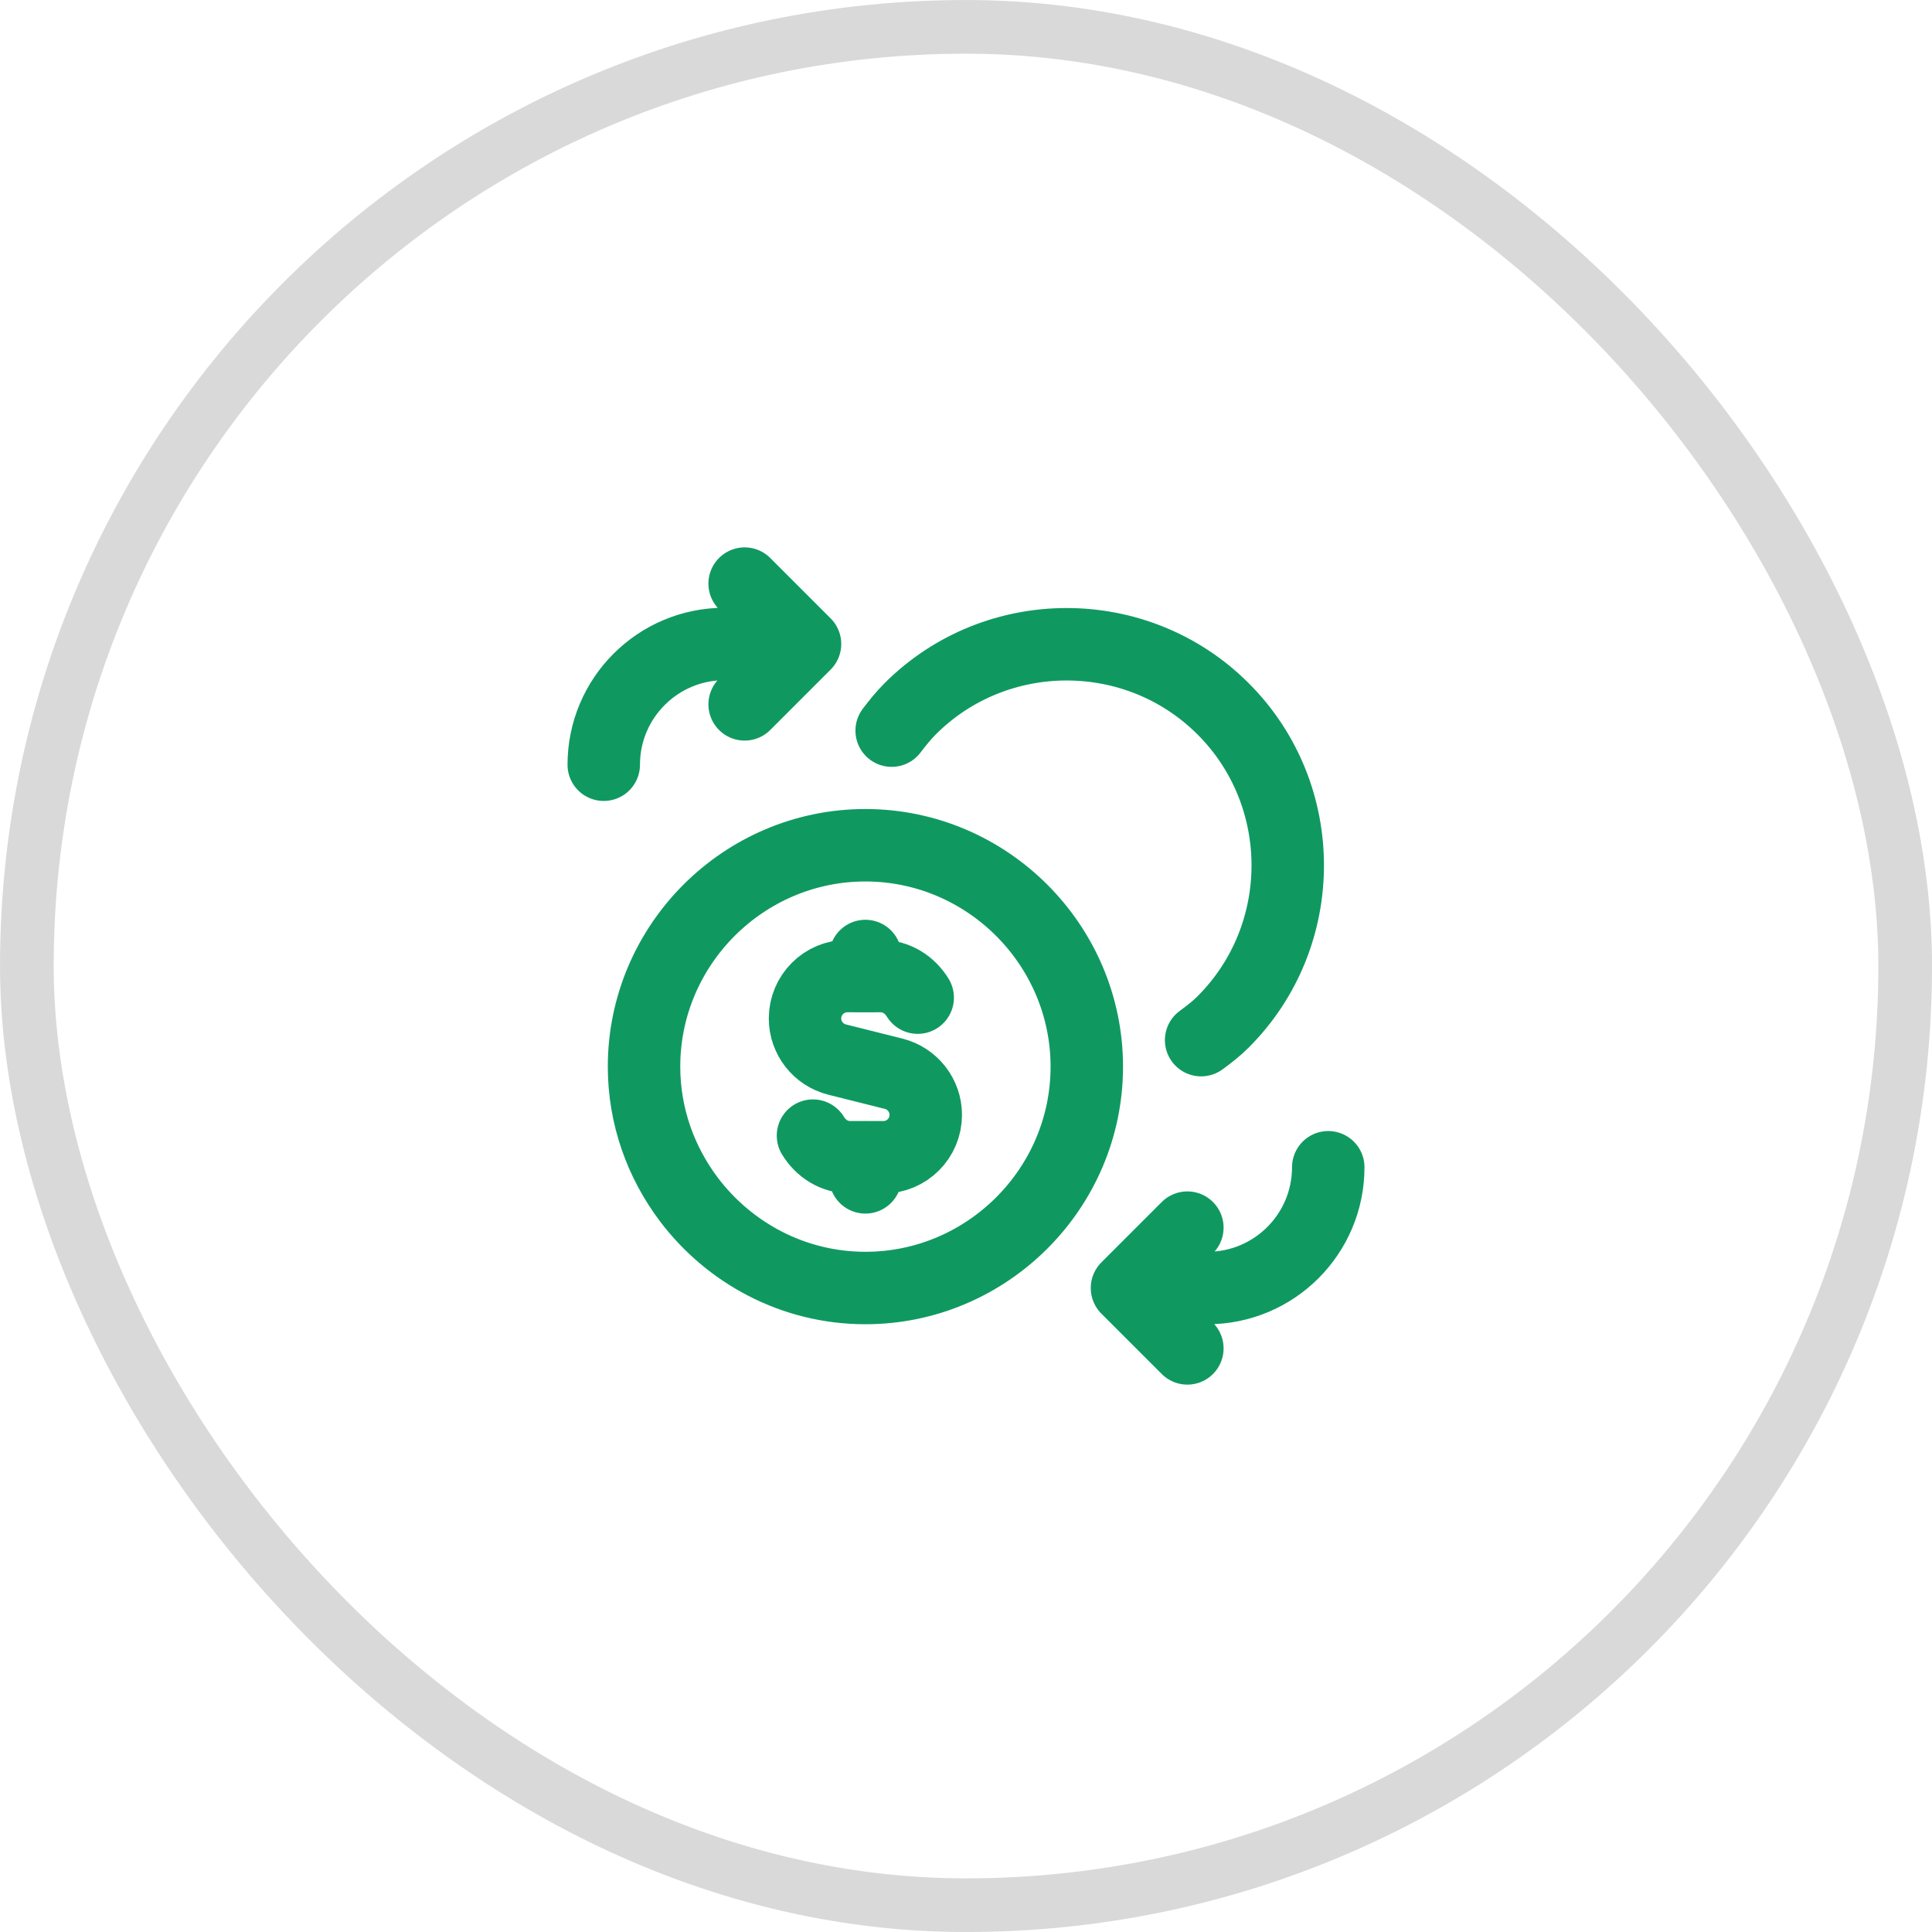
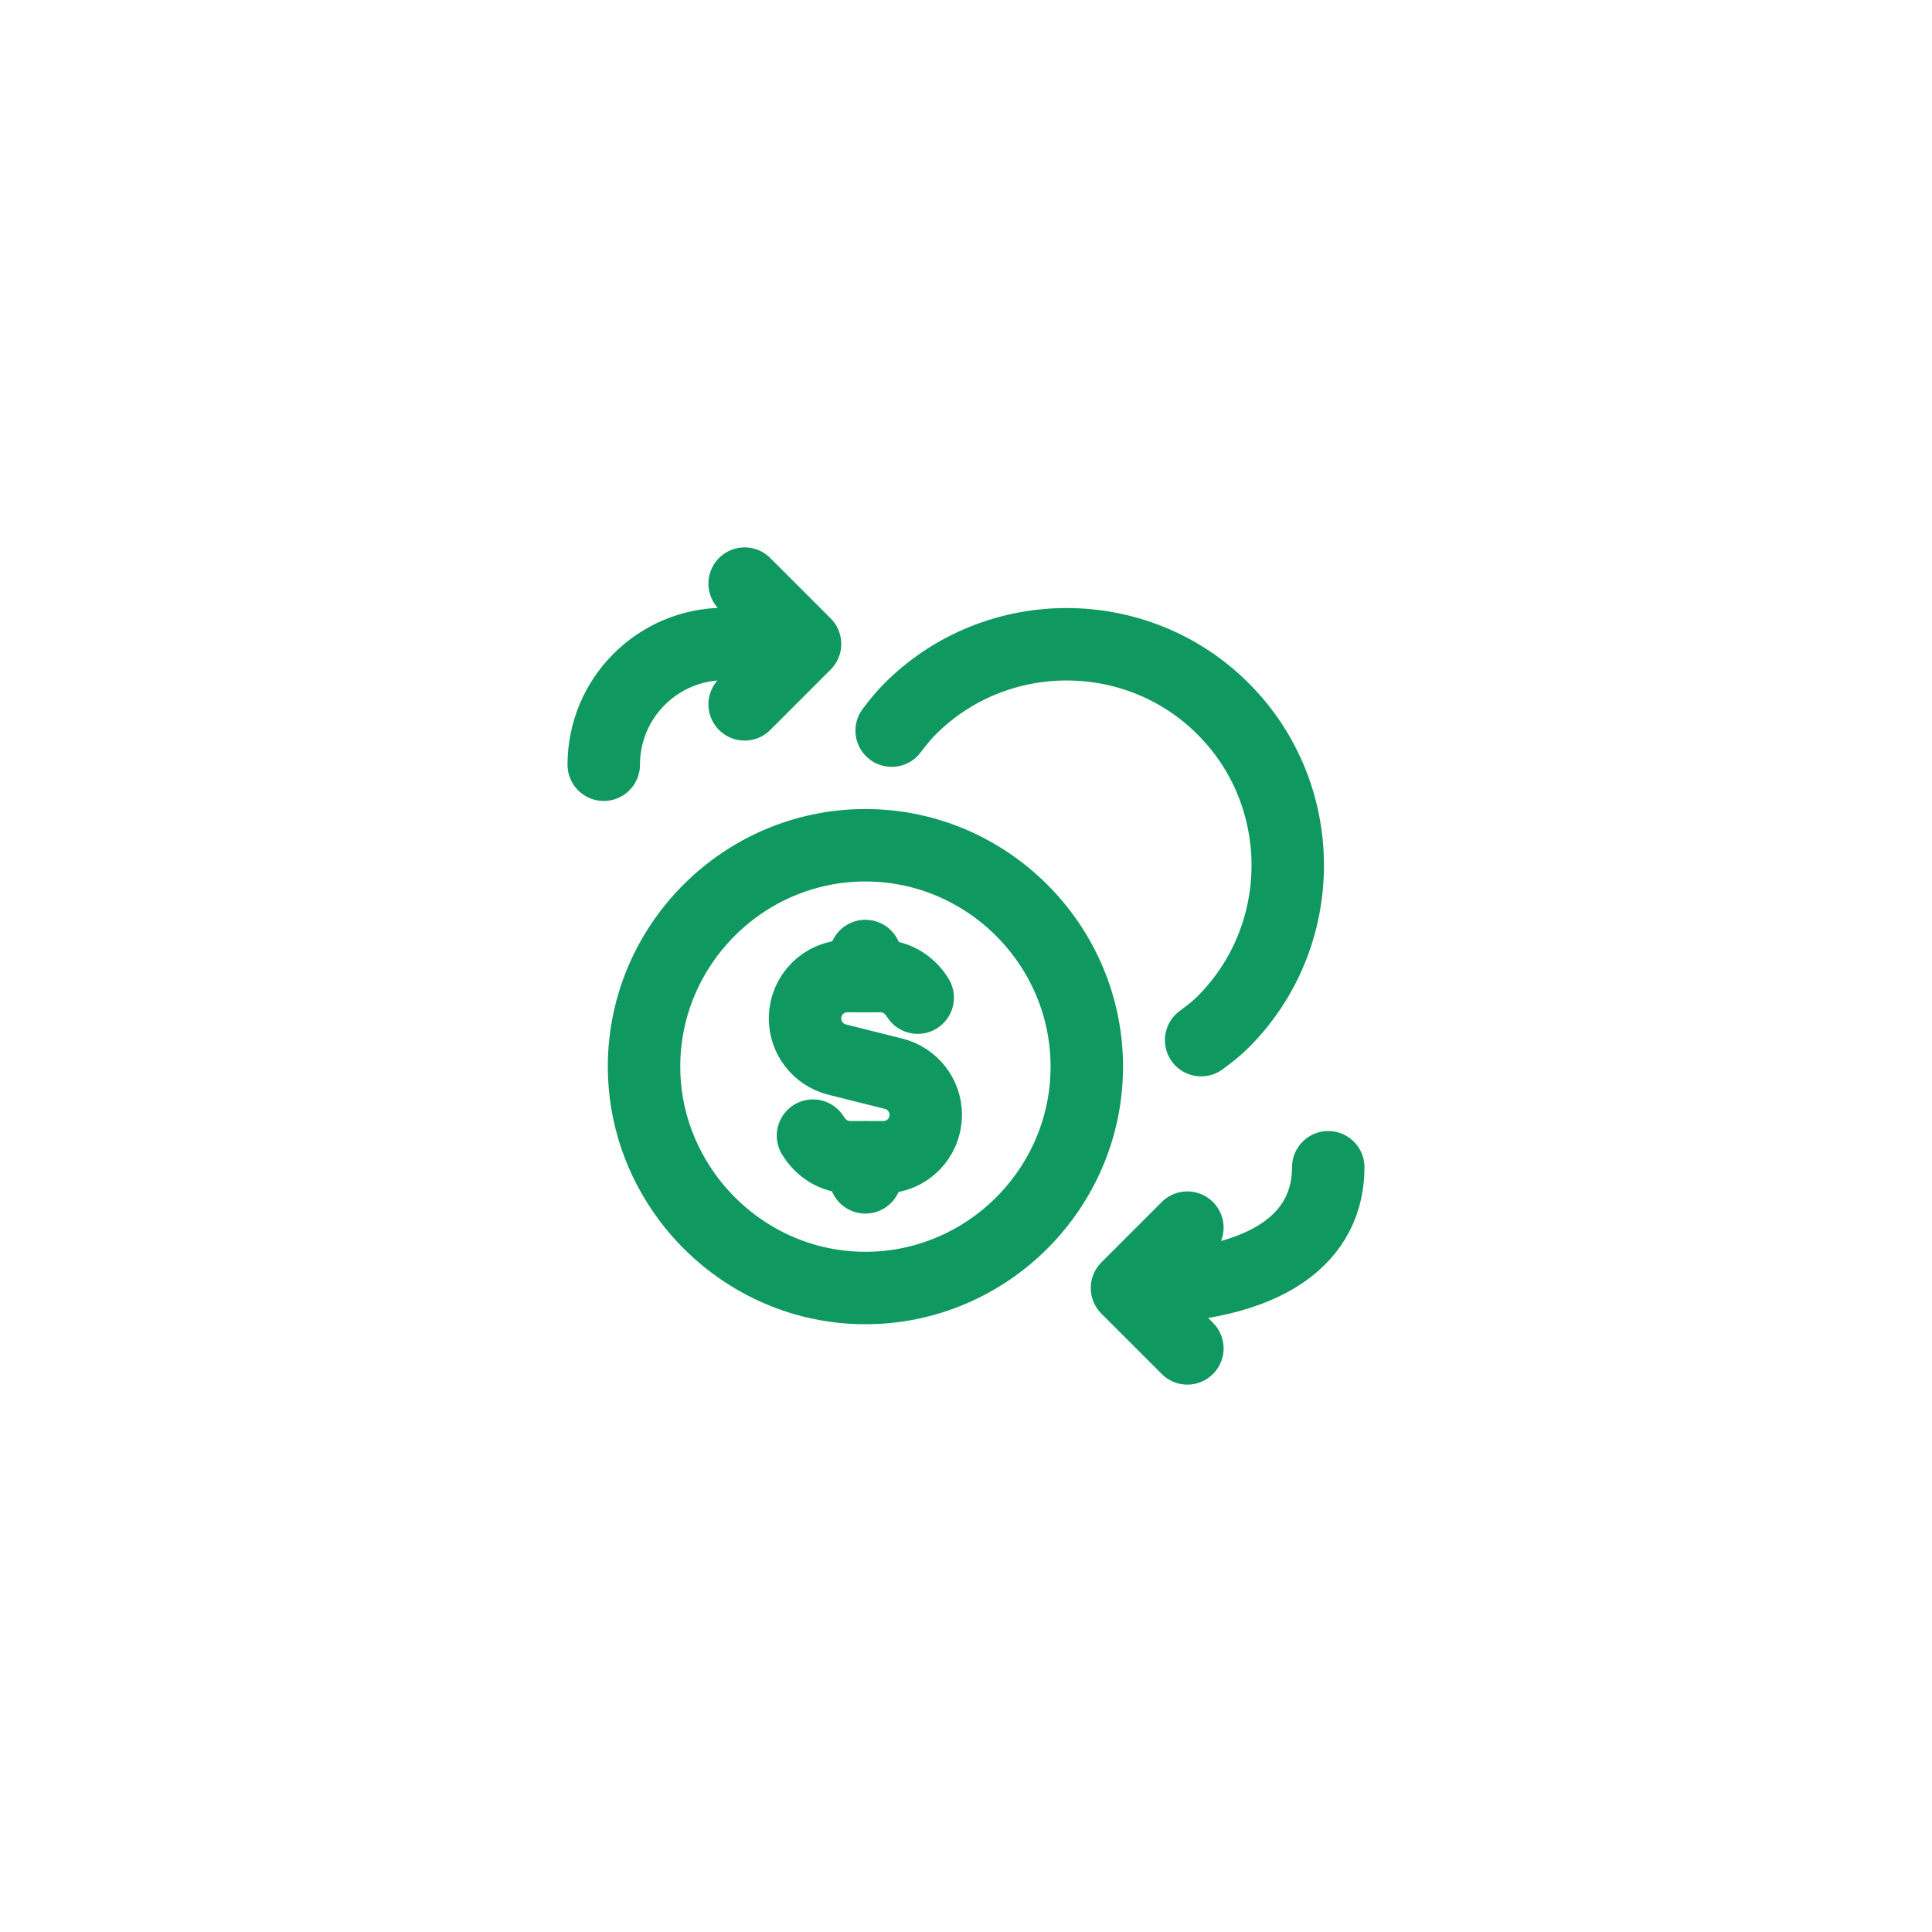
<svg xmlns="http://www.w3.org/2000/svg" width="40" height="40" viewBox="0 0 40 40" fill="none">
-   <rect x="0.556" y="0.556" width="38.889" height="38.889" rx="19.444" stroke="#D9D9D9" stroke-width="1.111" />
-   <path d="M16.667 13.333L15.417 14.583M16.667 13.333L15.417 12.083M16.667 13.333H15C13.619 13.333 12.5 14.453 12.5 15.833M23.333 26.667L24.583 25.417M23.333 26.667L24.583 27.917M23.333 26.667H25C26.381 26.667 27.5 25.547 27.5 24.167M18.461 15.127C18.579 14.972 18.701 14.818 18.843 14.676C20.625 12.893 23.542 12.893 25.324 14.676C27.107 16.458 27.107 19.375 25.324 21.157C25.182 21.3 25.026 21.419 24.868 21.535M17.917 20.209V19.793M17.917 20.209L17.544 20.208C17.06 20.208 16.667 20.601 16.667 21.086C16.667 21.488 16.941 21.839 17.331 21.937L18.503 22.231C18.892 22.329 19.167 22.68 19.167 23.082C19.167 23.567 18.774 23.96 18.289 23.96L17.917 23.959M17.917 20.209L18.229 20.208C18.562 20.208 18.838 20.391 19 20.655M17.917 23.959V24.376M17.917 23.959L17.604 23.96C17.27 23.96 16.993 23.777 16.832 23.512M17.917 26.667C20.438 26.667 22.501 24.604 22.501 22.084C22.501 19.564 20.438 17.5 17.917 17.5C15.396 17.5 13.334 19.562 13.334 22.084C13.334 23.113 13.682 24.061 14.258 24.828C15.097 25.941 16.425 26.667 17.917 26.667Z" stroke="#0F9960" stroke-width="1.5" stroke-linecap="round" stroke-linejoin="round" />
+   <path d="M16.667 13.333L15.417 14.583M16.667 13.333L15.417 12.083M16.667 13.333H15C13.619 13.333 12.5 14.453 12.5 15.833M23.333 26.667L24.583 25.417M23.333 26.667L24.583 27.917M23.333 26.667C26.381 26.667 27.5 25.547 27.5 24.167M18.461 15.127C18.579 14.972 18.701 14.818 18.843 14.676C20.625 12.893 23.542 12.893 25.324 14.676C27.107 16.458 27.107 19.375 25.324 21.157C25.182 21.3 25.026 21.419 24.868 21.535M17.917 20.209V19.793M17.917 20.209L17.544 20.208C17.06 20.208 16.667 20.601 16.667 21.086C16.667 21.488 16.941 21.839 17.331 21.937L18.503 22.231C18.892 22.329 19.167 22.68 19.167 23.082C19.167 23.567 18.774 23.96 18.289 23.96L17.917 23.959M17.917 20.209L18.229 20.208C18.562 20.208 18.838 20.391 19 20.655M17.917 23.959V24.376M17.917 23.959L17.604 23.96C17.27 23.96 16.993 23.777 16.832 23.512M17.917 26.667C20.438 26.667 22.501 24.604 22.501 22.084C22.501 19.564 20.438 17.5 17.917 17.5C15.396 17.5 13.334 19.562 13.334 22.084C13.334 23.113 13.682 24.061 14.258 24.828C15.097 25.941 16.425 26.667 17.917 26.667Z" stroke="#0F9960" stroke-width="1.5" stroke-linecap="round" stroke-linejoin="round" />
</svg>